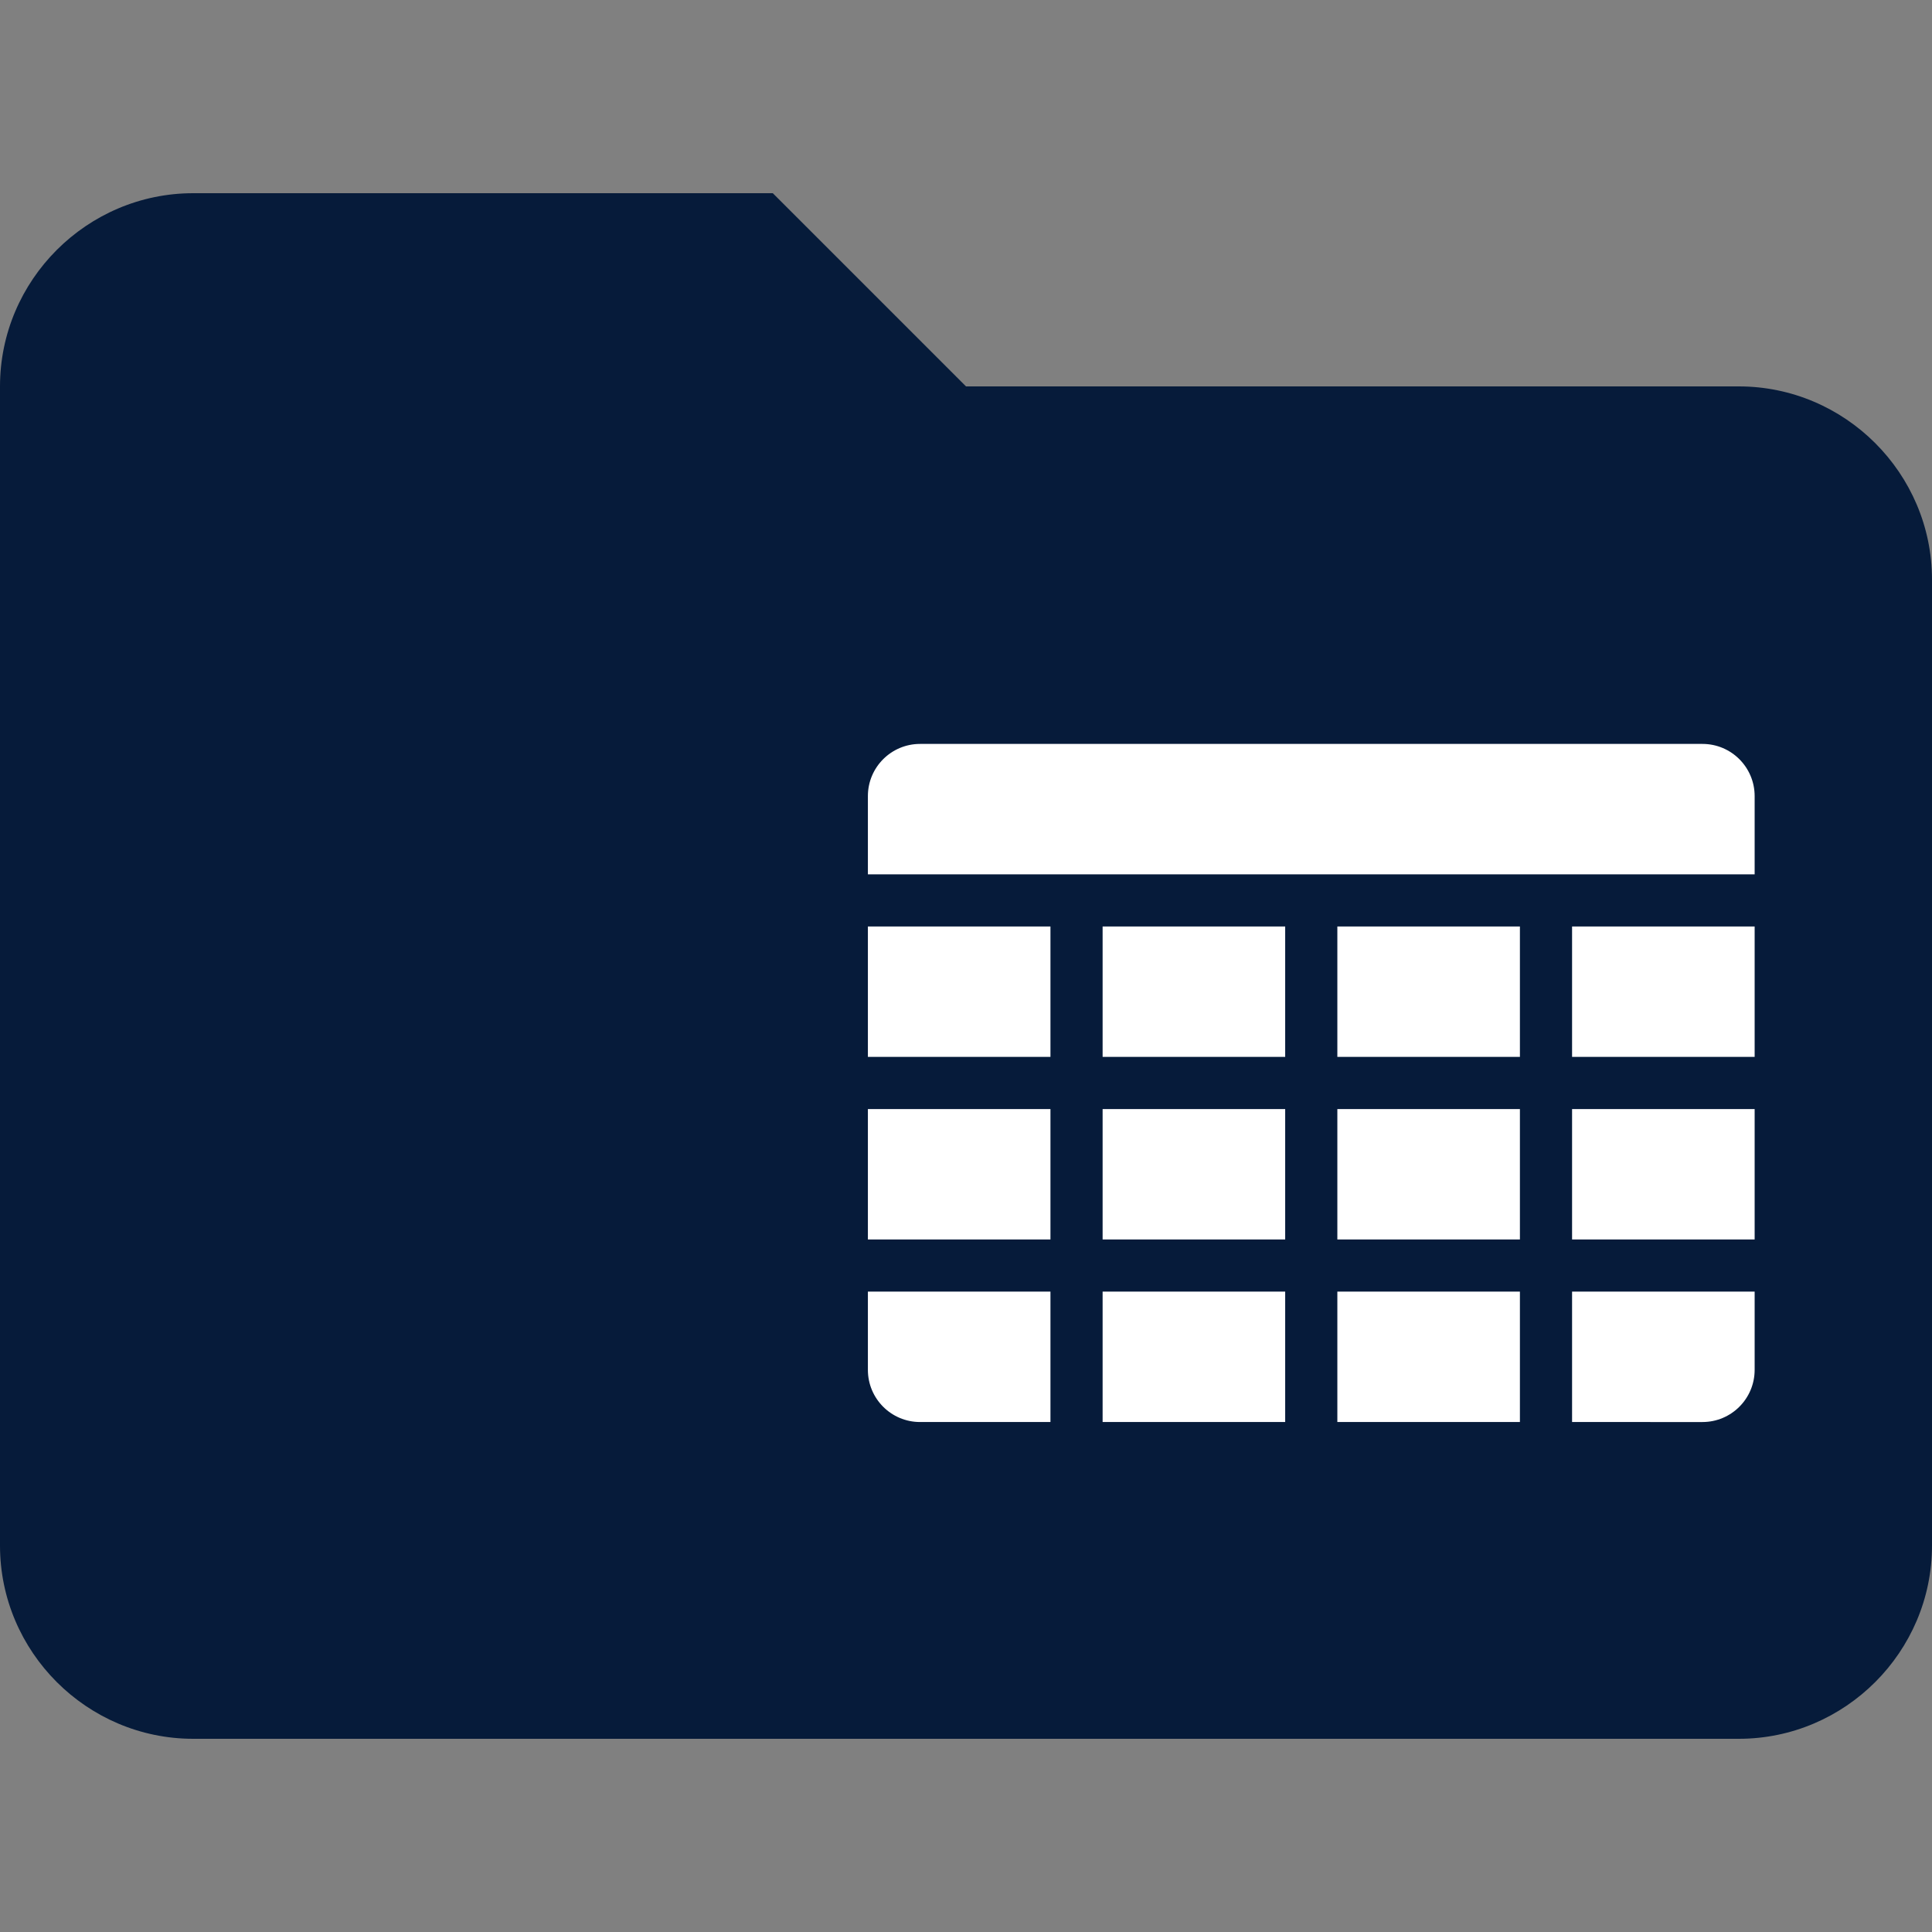
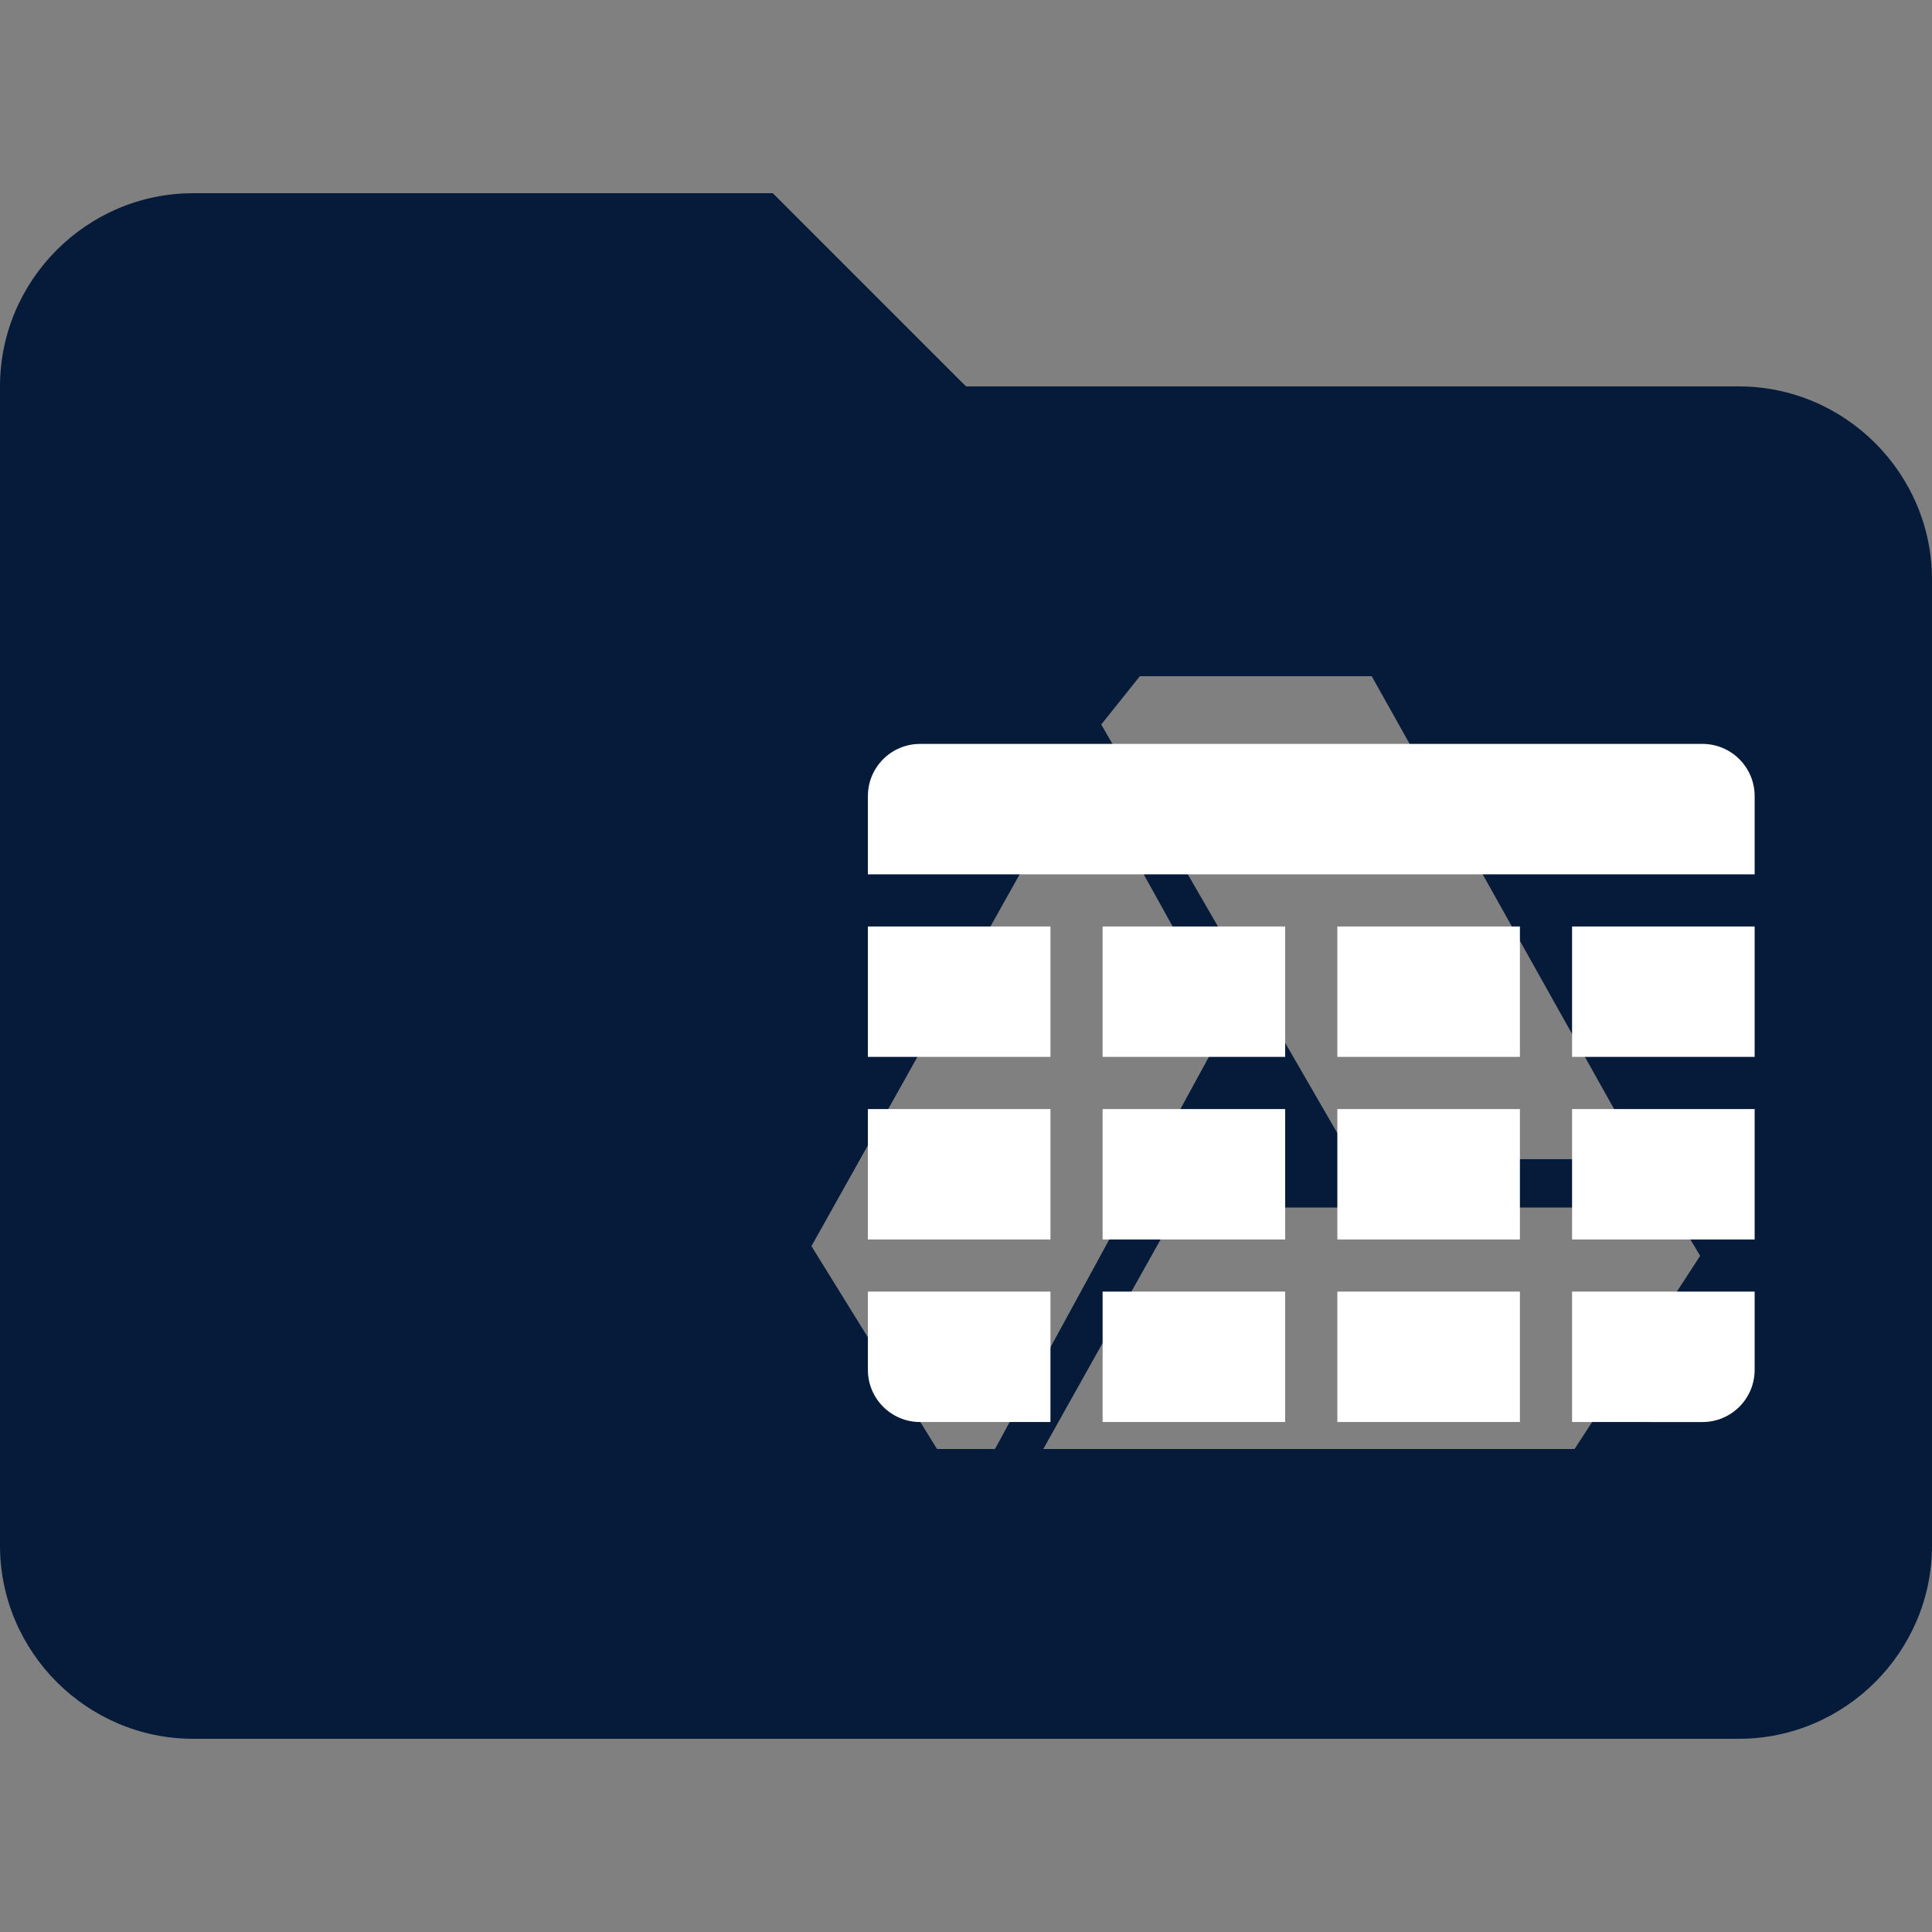
<svg xmlns="http://www.w3.org/2000/svg" width="512" height="512" viewBox="0 0 512 512" fill="none">
  <rect x="0" y="0" width="512" height="512" fill="#808080" stroke="none" />
  <path d="M460.8 102.4H256L204.8 51.2H51.2C23.04 51.2 0 74.24 0 102.4V409.6C0 437.76 23.04 460.8 51.2 460.8H460.8C488.96 460.8 512 437.76 512 409.6V153.6C512 125.44 488.96 102.4 460.8 102.4ZM248.32 384L215.04 330.24L286.719 202.24L325.119 271.36L263.68 384H248.32ZM417.28 384H276.48L312.319 320H442.88L450.559 332.8L417.28 384ZM302.08 179.2H363.52L435.2 307.2H358.4L291.84 192L302.08 179.2Z" fill="#061B3A" />
-   <rect x="176" y="171" width="289" height="231" fill="#061B3A" />
  <path d="M292.205 293.912H340.587V328.47H292.205V293.912ZM278.382 293.912V328.47H230V293.912H278.382ZM292.205 376.852V342.294H340.587V376.852H292.205ZM278.382 376.852H243.824C236.189 376.852 230 370.663 230 363.029V342.293H278.382V376.852ZM292.205 245.53H340.587V280.088H292.205V245.53ZM278.382 245.53V280.088H230V245.53H278.382ZM354.411 293.912H402.793V328.47H354.411V293.912ZM354.411 376.852V342.294H402.793V376.852H354.411ZM354.411 245.53H402.793V280.088H354.411V245.53ZM416.616 293.912H464.998V328.47H416.616V293.912ZM416.616 376.852V342.294H464.998V363.029C464.998 370.663 458.809 376.853 451.175 376.853L416.616 376.852ZM416.616 245.53H464.998V280.088H416.616V245.53ZM230 231.706V210.971C230 203.336 236.189 197.147 243.824 197.147H451.175C458.81 197.147 464.999 203.336 464.999 210.971V231.706H230Z" fill="white" />
</svg>